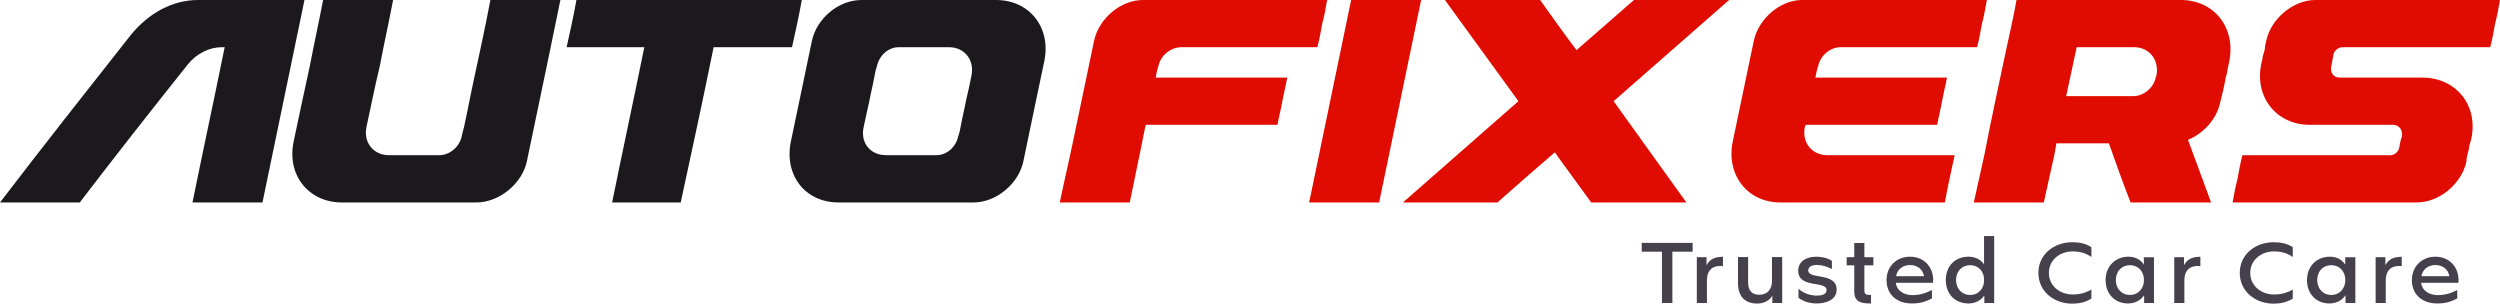
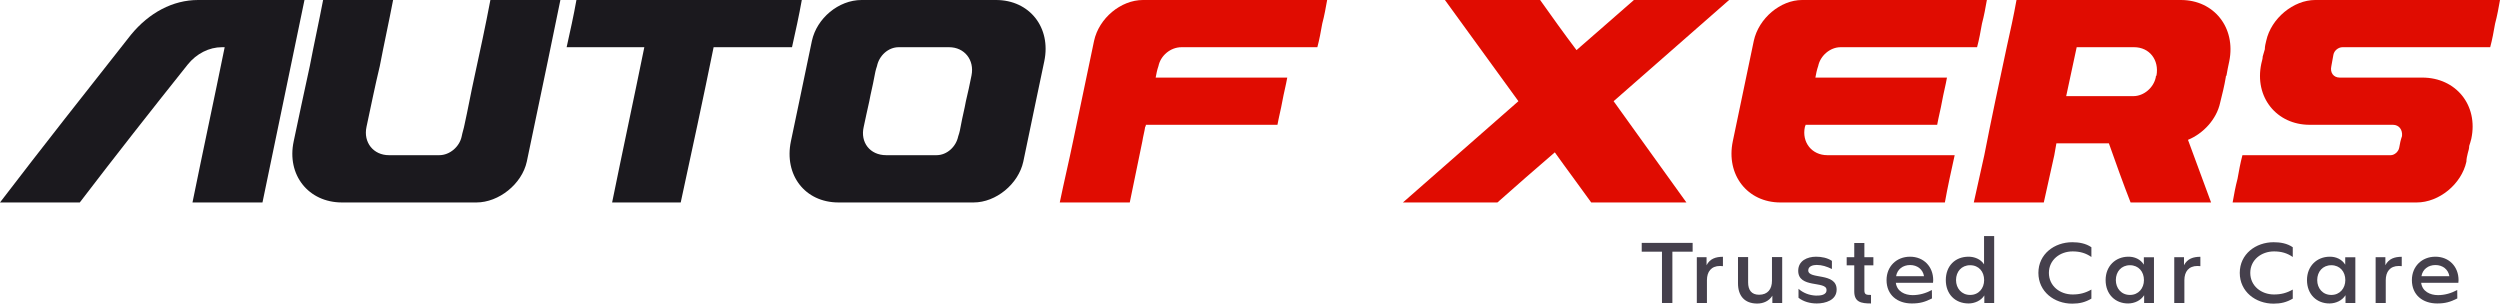
<svg xmlns="http://www.w3.org/2000/svg" id="Layer_1" viewBox="0 0 566.929 68.858">
  <defs>
    <style>.cls-1{fill:#1b191e;}.cls-2{fill:#45404c;}.cls-3{fill:#e00c01;}</style>
  </defs>
  <g id="AutoFixers_Logotype_Black-logotype">
    <path class="cls-1" d="m50.95,10.705h-.634c-2.857,0-5.749,1.425-7.778,3.968-8.288,10.391-16.508,20.837-24.445,31.238H0C9.682,33.248,19.682,20.584,29.682,7.902c4.127-5.032,9.523-7.902,15.237-7.902h24.127c-1.587,7.666-3.174,15.315-4.762,22.965-1.587,7.649-3.174,15.299-4.762,22.947h-15.872c2.381-11.735,4.92-23.471,7.301-35.207Z" />
    <path class="cls-1" d="m104.699,30.918c.158-.861.476-1.739.635-2.618.793-3.562,1.428-7.125,2.221-10.705,1.27-5.86,2.541-11.719,3.651-17.595h15.873c-.952,4.627-1.905,9.254-2.857,13.88-1.587,7.599-3.175,15.197-4.762,22.779-1.111,5.083-6.349,9.253-11.428,9.253h-30.475c-7.619,0-12.589-6.258-10.953-13.88,1.221-5.684,2.382-11.364,3.651-17.054.952-4.981,2.063-9.98,3.015-14.978h15.873c-.952,4.998-2.065,9.997-3.016,14.978-1.111,4.61-2.03,9.21-3.016,13.796-.76,3.536,1.587,6.416,5.08,6.416h11.427c2.381,0,4.604-1.925,5.08-4.272Z" />
    <path class="cls-1" d="m146.114,10.705h-17.618c.793-3.563,1.587-7.126,2.222-10.705h51.109c-.634,3.58-1.428,7.143-2.222,10.705h-17.777c-2.381,11.736-4.921,23.471-7.46,35.207h-15.556c2.382-11.735,4.921-23.471,7.302-35.207Z" />
    <path class="cls-1" d="m184.119,9.254c1.111-5.099,6.031-9.254,11.269-9.254h30.475c7.619,0,12.544,6.248,10.953,13.88-.631,3.024-1.27,6.045-1.905,9.067-.953,4.576-1.906,9.152-2.857,13.711-1.111,5.083-6.191,9.253-11.27,9.253h-30.634c-7.619,0-12.385-6.248-10.793-13.88.631-3.023,1.27-6.045,1.905-9.085.952-4.559,1.905-9.118,2.857-13.694Zm17.777,25.936h10.476c2.382,0,4.445-1.925,4.921-4.272.318-.861.477-1.739.634-2.618.318-1.773.794-3.562,1.111-5.353.477-1.942.872-3.866,1.27-5.825.713-3.514-1.588-6.417-5.08-6.417h-11.428c-2.381,0-4.444,1.925-4.921,4.272-.316.878-.475,1.757-.634,2.618-.318,1.789-.793,3.58-1.111,5.352-.475,1.942-.817,3.878-1.269,5.826-.818,3.523,1.428,6.416,5.078,6.416h.952Z" />
    <path class="cls-3" d="m289.689,28.3h-29.841c0,.169,0,.321-.159.473-.157,1.097-.475,2.178-.634,3.258-.952,4.627-1.905,9.254-2.857,13.88h-15.872c.952-4.627,2.063-9.253,3.015-13.88,1.588-7.582,3.174-15.18,4.763-22.778,1.111-5.099,6.031-9.254,11.11-9.254h41.745c-.318,1.79-.635,3.58-1.111,5.353-.318,1.79-.635,3.58-1.111,5.353h-30.792c-2.54,0-4.762,1.925-5.239,4.272-.316.878-.475,1.757-.634,2.618h29.84c-.317,1.789-.793,3.58-1.111,5.352-.317,1.79-.794,3.58-1.111,5.353Z" />
-     <path class="cls-3" d="m301.639,22.965c1.587-7.649,3.175-15.299,4.762-22.965h15.873c-1.588,7.666-3.174,15.315-4.763,22.965-1.587,7.649-3.173,15.299-4.761,22.947h-15.873c1.588-7.649,3.175-15.299,4.762-22.947Z" />
    <path class="cls-3" d="m365.922,22.947c5.555,7.666,10.951,15.316,16.507,22.965h-21.587c-2.698-3.782-5.555-7.565-8.254-11.364-4.444,3.799-8.729,7.582-13.015,11.364h-21.429c8.73-7.649,17.46-15.299,26.19-22.965-5.556-7.649-11.111-15.299-16.666-22.947h21.587c2.698,3.799,5.396,7.582,8.253,11.364,4.286-3.782,8.73-7.565,13.016-11.364h21.587c-8.73,7.649-17.46,15.299-26.189,22.947Z" />
    <path class="cls-3" d="m408.662,0h41.904c-.317,1.79-.635,3.58-1.111,5.353-.317,1.79-.634,3.58-1.111,5.353h-30.952c-2.38,0-4.603,1.925-5.079,4.272-.317.878-.476,1.757-.635,2.618h29.841c-.317,1.789-.793,3.58-1.111,5.352-.317,1.79-.793,3.58-1.111,5.353h-29.841c0,.169-.112.258-.158.473-.756,3.505,1.587,6.416,5.079,6.416h28.887c-.793,3.58-1.588,7.159-2.222,10.722h-37.3c-7.461,0-12.385-6.248-10.793-13.88,1.582-7.583,3.174-15.18,4.762-22.778,1.111-5.099,6.031-9.254,10.951-9.254Z" />
    <path class="cls-3" d="m447.602,45.912c.793-3.563,1.588-7.143,2.382-10.722,1.587-8.156,3.332-16.312,5.079-24.484.793-3.563,1.587-7.126,2.222-10.705h37.3c7.46,0,12.483,6.236,10.952,13.88-.214,1.071-.476,2.162-.635,3.242-.159.135-.159.27-.159.405-.317,1.908-.793,3.816-1.269,5.725-.794,3.766-3.81,7.025-7.302,8.46,1.746,4.745,3.491,9.473,5.238,14.201h-18.254c-1.746-4.458-3.333-8.932-4.921-13.407h-11.904c-.159.895-.317,1.79-.476,2.685-.793,3.58-1.588,7.159-2.381,10.722h-15.873Zm41.428-28.79c.634-3.529-1.588-6.417-5.08-6.417h-13.016c-.793,3.698-1.587,7.396-2.381,11.094h15.237c2.382,0,4.604-1.925,5.08-4.273,0-.135,0-.27.159-.405Z" />
    <path class="cls-3" d="m534.39,17.595h14.92c7.619,0,12.739,6.256,11.111,13.88-.117.551-.317,1.08-.476,1.621,0,.541-.158,1.081-.317,1.621-.159.658-.318,1.3-.318,1.942-1.111,5.083-6.19,9.253-11.269,9.253h-41.745c.318-1.79.635-3.58,1.111-5.369.317-1.773.635-3.563,1.111-5.353h33.649c.794,0,1.739-.761,1.905-1.706.151-.862.318-1.739.635-2.617.159-1.401-.635-2.567-2.064-2.567h-18.888c-7.46,0-12.581-6.24-10.953-13.88.118-.551.318-1.08.318-1.621.159-.54.317-1.08.476-1.621,0-.641.159-1.283.318-1.925,1.111-5.099,6.189-9.254,11.11-9.254h41.904c-.318,1.79-.635,3.58-1.112,5.353-.317,1.79-.634,3.58-1.111,5.353h-33.491c-.952,0-1.901.777-2.064,1.706-.154.879-.317,1.756-.475,2.617-.318,1.418.475,2.567,1.905,2.567h3.809Z" />
    <path class="cls-2" d="m376.888,68.707v-11.633h-4.593v-1.996h11.547v1.996h-4.593v11.633h-2.361Z" />
    <path class="cls-2" d="m384.789,68.707v-10.388h2.211v1.824c.773-1.502,2.125-1.91,3.713-1.91v2.125c-.215-.021-.451-.043-.666-.043-1.996,0-2.962,1.309-2.962,3.22v5.172h-2.297Z" />
    <path class="cls-2" d="m401.92,68.707v-1.653c-.73,1.202-2.018,1.781-3.434,1.781-2.876,0-4.357-1.759-4.357-4.572v-5.966h2.296v5.753c0,1.674.73,2.789,2.49,2.789,1.975,0,2.919-1.309,2.919-3.155v-5.387h2.318v10.41h-2.232Z" />
-     <path class="cls-2" d="m407.848,65.488c1.03.923,2.404,1.481,3.949,1.545.944.021,2.511-.086,2.404-1.353-.107-2.017-6.417-.257-6.417-4.271,0-2.296,2.06-3.197,4.057-3.197,1.223,0,2.576.257,3.584.944v1.846c-1.159-.557-2.232-.923-3.456-.923-.794,0-1.91.258-1.91,1.245,0,2.125,6.439.365,6.439,4.336,0,2.404-2.511,3.155-4.507,3.155-1.481,0-2.984-.387-4.142-1.288v-2.038Z" />
+     <path class="cls-2" d="m407.848,65.488c1.03.923,2.404,1.481,3.949,1.545.944.021,2.511-.086,2.404-1.353-.107-2.017-6.417-.257-6.417-4.271,0-2.296,2.06-3.197,4.057-3.197,1.223,0,2.576.257,3.584.944v1.846c-1.159-.557-2.232-.923-3.456-.923-.794,0-1.91.258-1.91,1.245,0,2.125,6.439.365,6.439,4.336,0,2.404-2.511,3.155-4.507,3.155-1.481,0-2.984-.387-4.142-1.288v-2.038" />
    <path class="cls-2" d="m424.291,68.815c-2.254,0-3.799-.3-3.799-2.747v-5.902h-1.717v-1.847h1.717v-3.219h2.297v3.219h2.039v1.847h-2.039v5.687c0,.987.472,1.03,1.502,1.03v1.932Z" />
    <path class="cls-2" d="m438.095,65.767l.022,1.91c-1.61.815-2.747,1.138-4.572,1.138-3.241,0-5.73-1.889-5.73-5.302,0-3.091,2.253-5.301,5.323-5.301,3.112,0,5.258,2.253,5.258,5.323,0,.214-.022.386-.043.6h-8.435c.258,1.953,2.018,2.79,3.82,2.79,1.524,0,3.005-.43,4.357-1.159Zm-1.782-3.134c-.257-1.567-1.545-2.532-3.155-2.532-1.631,0-2.919.965-3.176,2.532h6.331Z" />
    <path class="cls-2" d="m449.989,68.707v-1.717c-.751,1.223-2.254,1.824-3.563,1.824-3.112,0-5.172-2.168-5.172-5.302,0-3.155,2.06-5.301,5.172-5.301,1.267,0,2.726.515,3.499,1.738v-6.417h2.296v15.174h-2.232Zm-.043-5.194c0-1.91-1.202-3.37-3.177-3.37-1.953,0-3.198,1.46-3.198,3.37,0,1.868,1.266,3.37,3.198,3.37,1.953,0,3.177-1.502,3.177-3.37Z" />
    <path class="cls-2" d="m474.27,67.72c-1.417.836-2.725,1.138-4.357,1.138-4.057,0-7.662-2.705-7.662-6.976,0-4.271,3.627-6.954,7.683-6.954,1.503,0,3.07.258,4.336,1.138v2.211c-1.266-.881-2.597-1.266-4.249-1.266-2.876,0-5.387,1.91-5.387,4.872,0,2.983,2.511,4.893,5.387,4.893,1.61,0,2.898-.343,4.249-1.116v2.06Z" />
    <path class="cls-2" d="m486.229,68.707v-1.76c-.793,1.224-2.167,1.847-3.606,1.868-2.897.021-5.129-2.039-5.129-5.302,0-3.176,2.232-5.28,5.129-5.301,1.417-.022,2.769.557,3.541,1.802v-1.674h2.296v10.366h-2.232Zm-.042-5.194c0-1.91-1.224-3.37-3.177-3.37s-3.198,1.46-3.198,3.37c0,1.868,1.245,3.37,3.198,3.37,1.932,0,3.177-1.502,3.177-3.37Z" />
    <path class="cls-2" d="m493.059,68.707v-10.388h2.21v1.824c.773-1.502,2.125-1.91,3.713-1.91v2.125c-.215-.021-.451-.043-.665-.043-1.996,0-2.962,1.309-2.962,3.22v5.172h-2.296Z" />
    <path class="cls-2" d="m519.935,67.72c-1.417.836-2.725,1.138-4.357,1.138-4.057,0-7.662-2.705-7.662-6.976,0-4.271,3.627-6.954,7.683-6.954,1.503,0,3.07.258,4.336,1.138v2.211c-1.266-.881-2.597-1.266-4.249-1.266-2.876,0-5.387,1.91-5.387,4.872,0,2.983,2.511,4.893,5.387,4.893,1.61,0,2.898-.343,4.249-1.116v2.06Z" />
    <path class="cls-2" d="m531.895,68.707v-1.76c-.793,1.224-2.167,1.847-3.606,1.868-2.897.021-5.129-2.039-5.129-5.302,0-3.176,2.232-5.28,5.129-5.301,1.417-.022,2.769.557,3.541,1.802v-1.674h2.296v10.366h-2.232Zm-.042-5.194c0-1.91-1.224-3.37-3.177-3.37s-3.198,1.46-3.198,3.37c0,1.868,1.245,3.37,3.198,3.37,1.932,0,3.177-1.502,3.177-3.37Z" />
    <path class="cls-2" d="m538.725,68.707v-10.388h2.21v1.824c.773-1.502,2.126-1.91,3.713-1.91v2.125c-.214-.021-.451-.043-.665-.043-1.996,0-2.962,1.309-2.962,3.22v5.172h-2.296Z" />
    <path class="cls-2" d="m557.229,65.767l.021,1.91c-1.61.815-2.747,1.138-4.572,1.138-3.24,0-5.73-1.889-5.73-5.302,0-3.091,2.254-5.301,5.323-5.301,3.113,0,5.258,2.253,5.258,5.323,0,.214-.021.386-.043.6h-8.435c.258,1.953,2.017,2.79,3.821,2.79,1.523,0,3.004-.43,4.357-1.159Zm-1.781-3.134c-.258-1.567-1.545-2.532-3.155-2.532-1.632,0-2.919.965-3.177,2.532h6.332Z" />
  </g>
</svg>